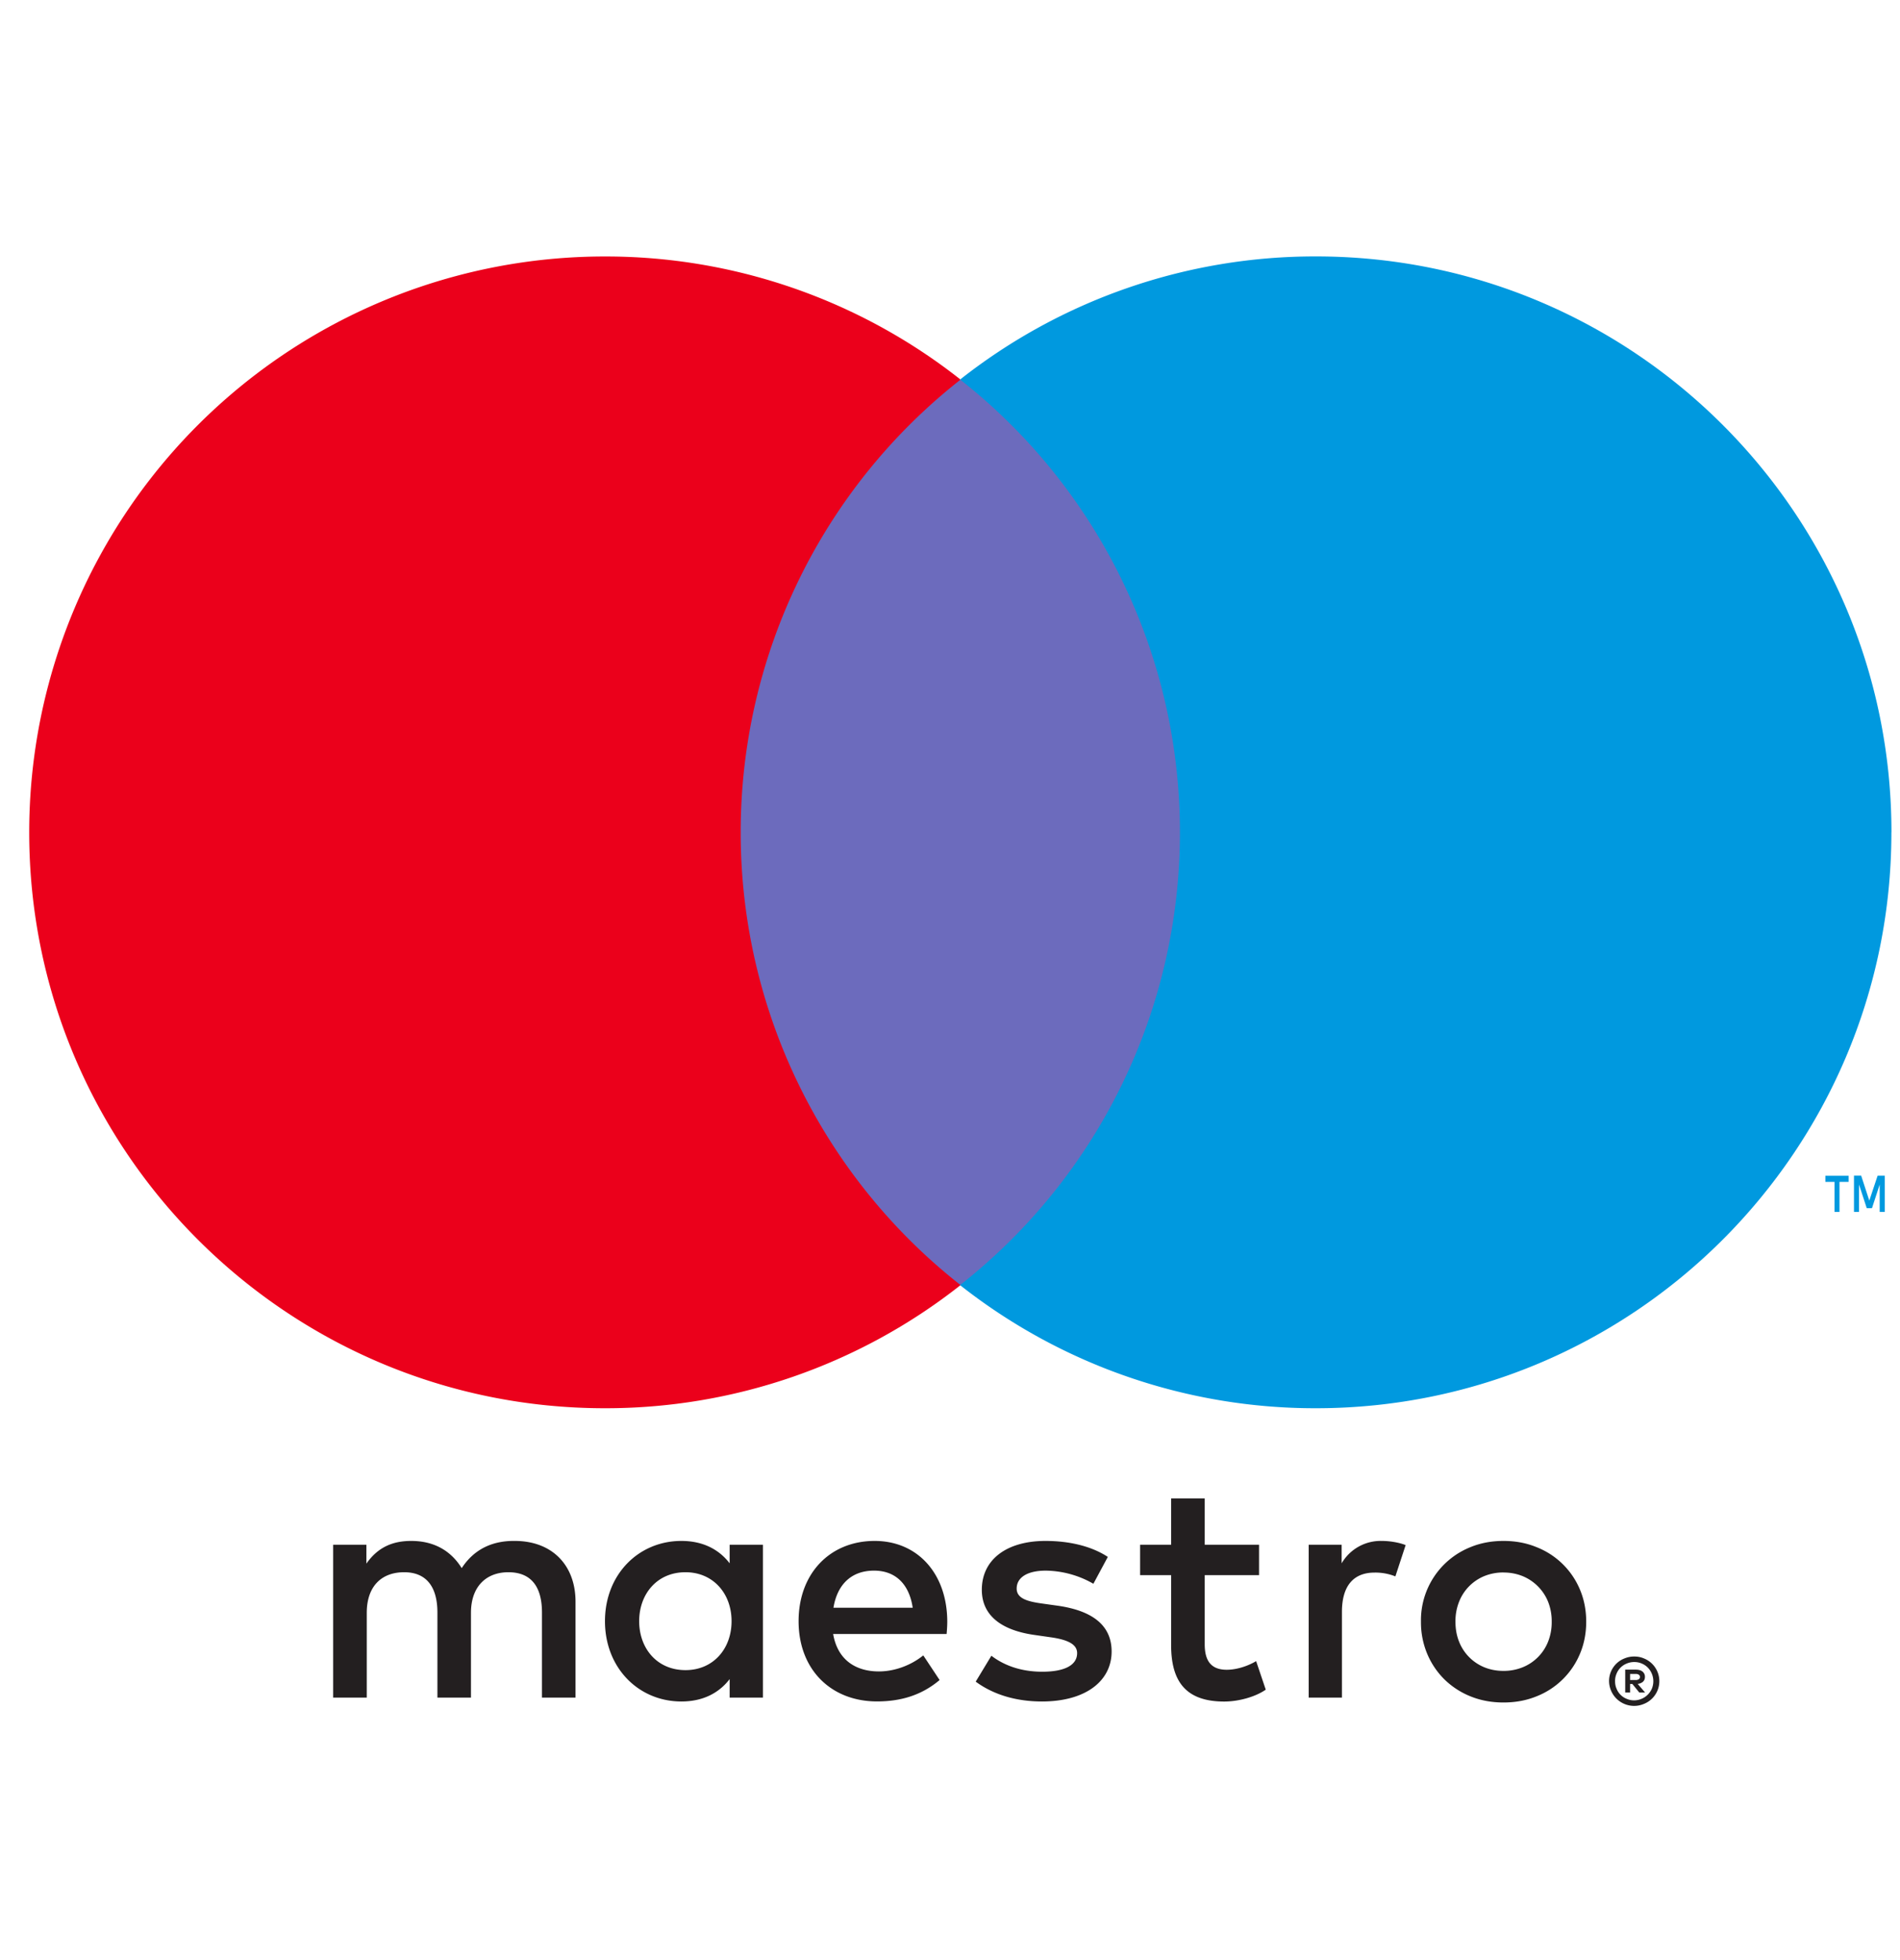
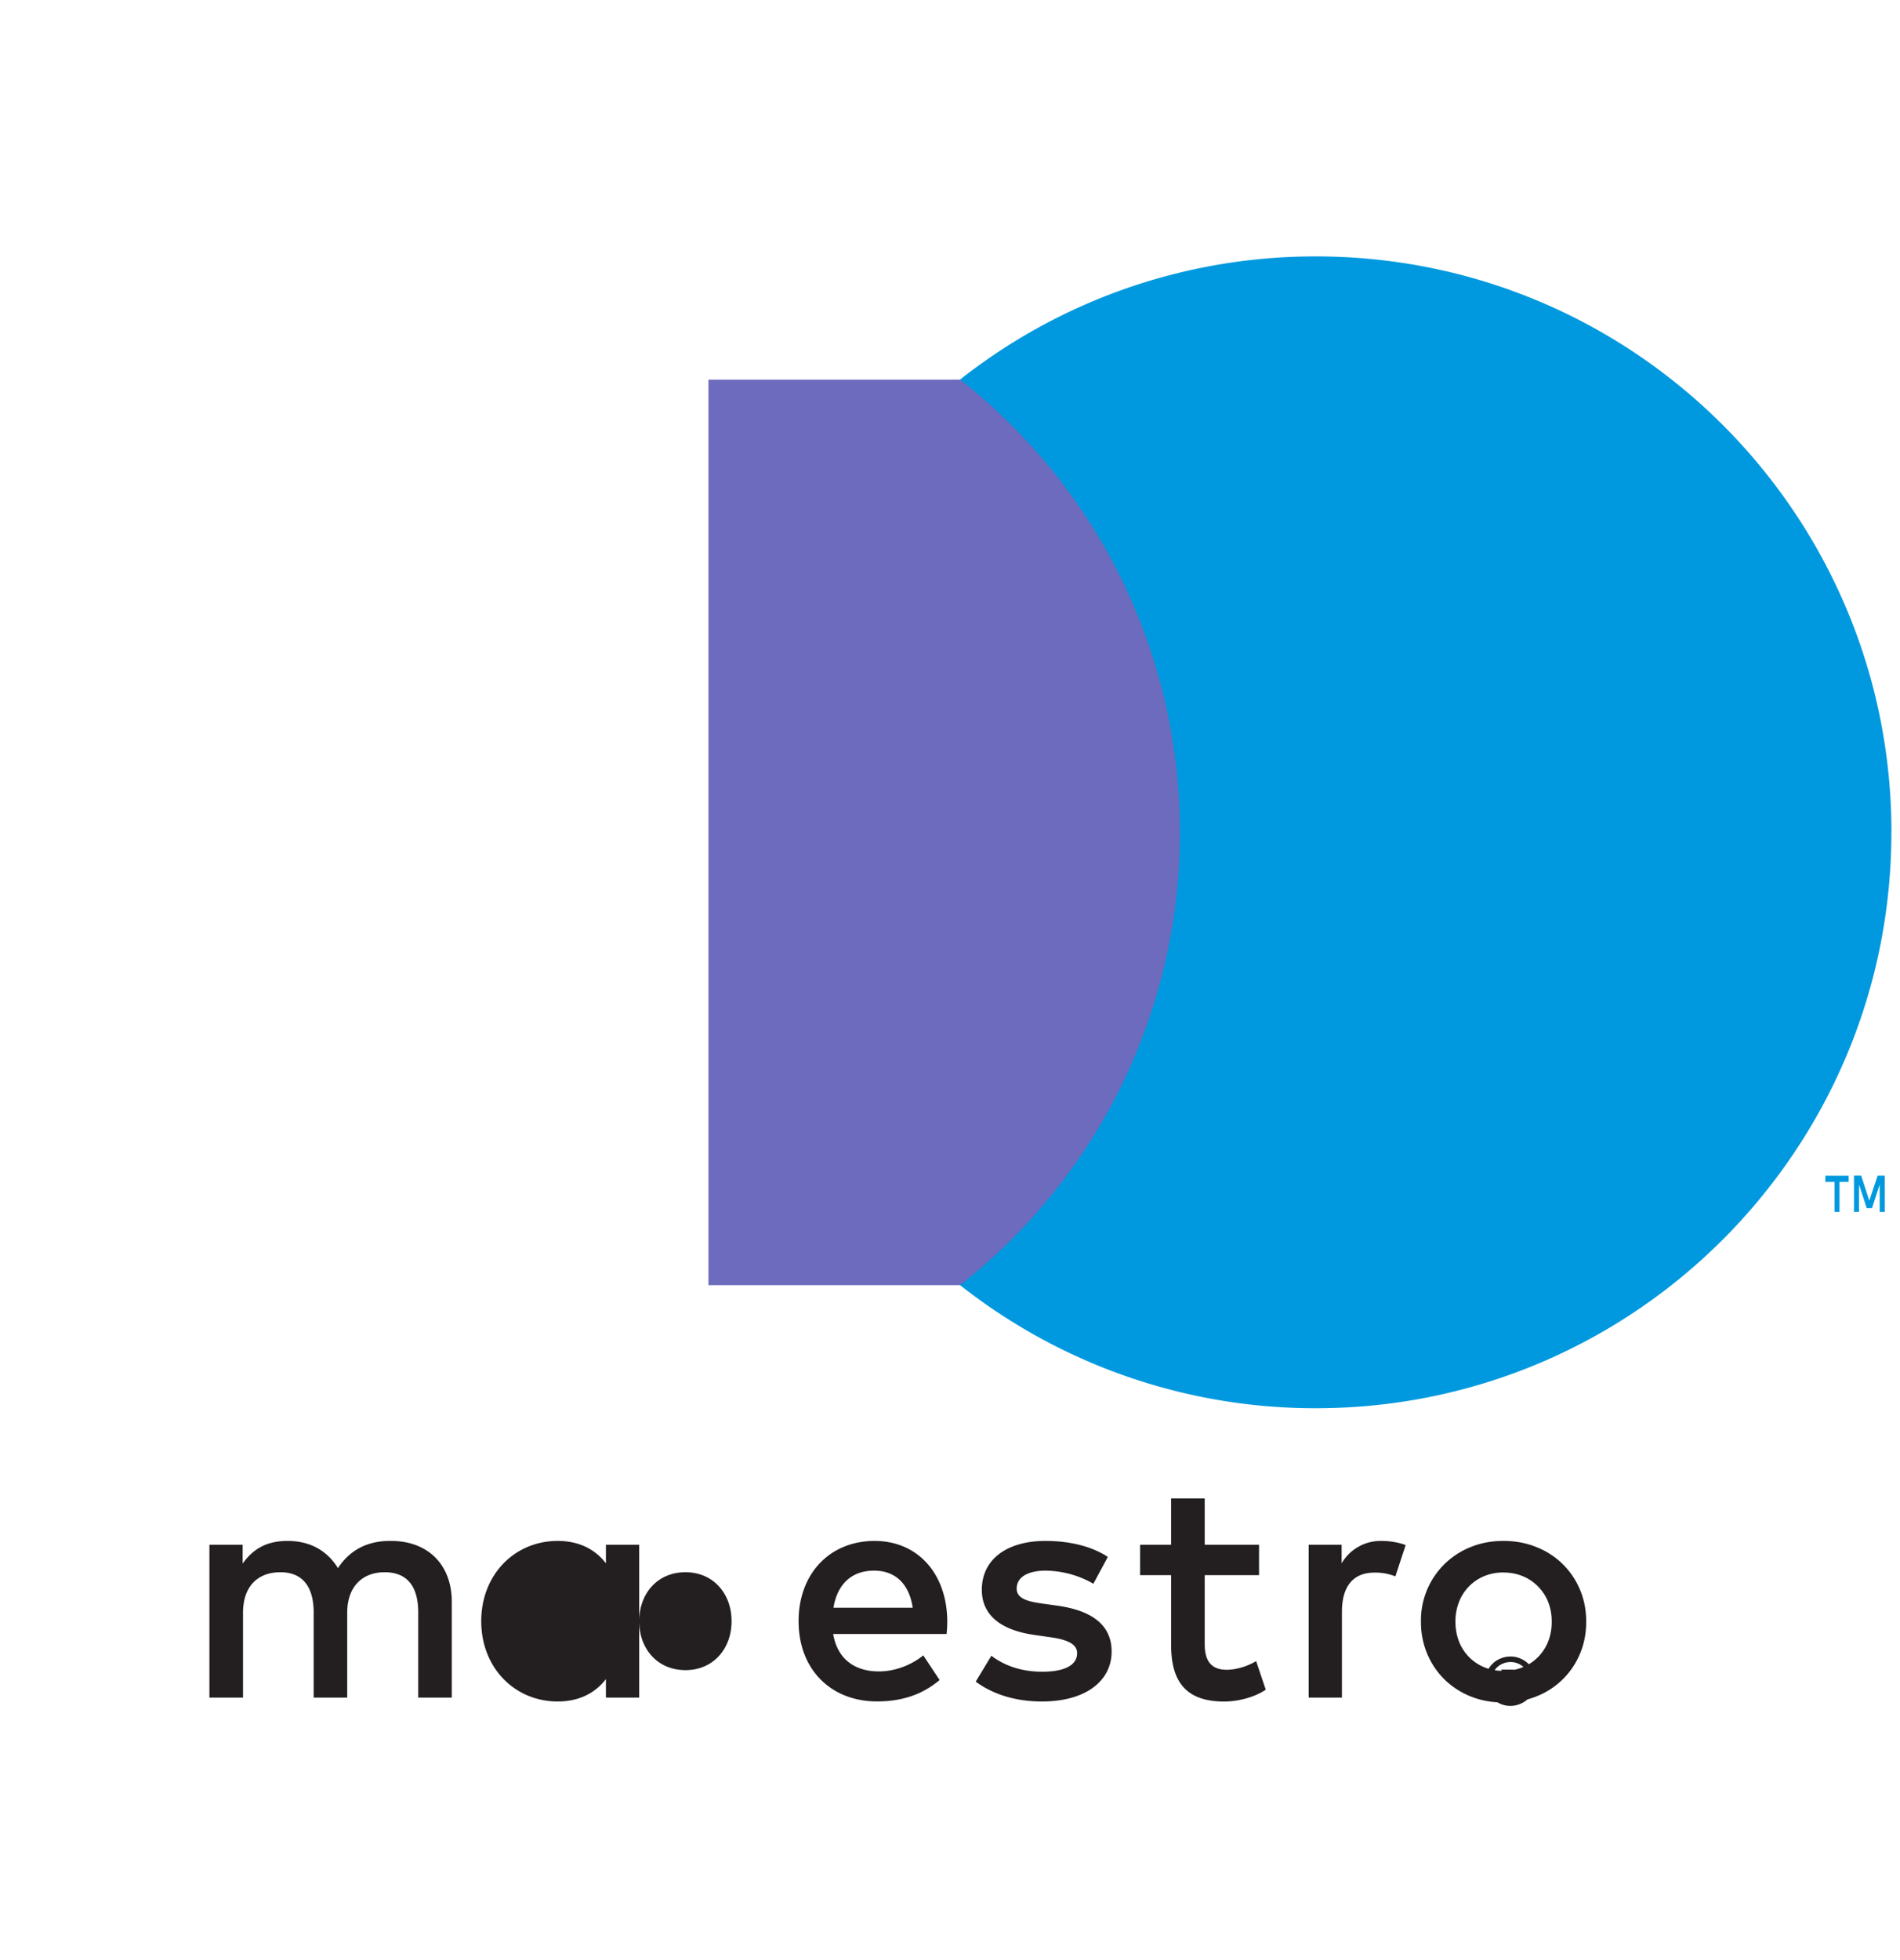
<svg xmlns="http://www.w3.org/2000/svg" viewBox="0 0 32 33" class="Icons_icon__DhMdY PaymentSystems_maestro__exGFB">
  <g fill="none">
    <path fill="#0099DF" d="M31.743 20.404v-.61h-.12l-.14.419-.137-.42h-.121v.61h.085v-.46l.13.398h.088l.13-.398v.46h.085zm-.762 0v-.506h.154v-.103h-.392v.103h.154v.506h.084z" />
    <path fill="#6C6BBD" d="M20.415 21.637h-8.483V6.392h8.483z" />
-     <path fill="#EB001B" d="M12.475 14.014a9.68 9.68 0 0 1 3.703-7.623 9.653 9.653 0 0 0-5.991-2.073 9.694 9.694 0 0 0-9.695 9.696c0 5.354 4.34 9.695 9.695 9.695a9.653 9.653 0 0 0 5.991-2.073 9.68 9.68 0 0 1-3.703-7.622" />
    <path fill="#0099DF" d="M31.855 14.014c0 5.354-4.34 9.695-9.694 9.695a9.656 9.656 0 0 1-5.992-2.073 9.678 9.678 0 0 0 3.703-7.622A9.678 9.678 0 0 0 16.17 6.39a9.656 9.656 0 0 1 5.992-2.073c5.354 0 9.694 4.34 9.694 9.696" />
-     <path fill="#231F20" d="M23.275 25.943c.113 0 .275.021.399.07l-.173.527a.907.907 0 0 0-.35-.064c-.366 0-.55.236-.55.662v1.443h-.56v-2.574h.555v.313a.76.76 0 0 1 .679-.377m-2.07.576h-.915v1.163c0 .258.09.43.371.43.146 0 .329-.048.495-.145l.162.48c-.178.123-.458.2-.7.2-.663 0-.894-.357-.894-.954v-1.174h-.522v-.512h.522v-.78h.566v.78h.915v.512zm-7.168.55c.06-.373.285-.626.684-.626.36 0 .592.226.651.625h-1.335zm1.917.225c-.005-.802-.5-1.351-1.223-1.351-.754 0-1.281.549-1.281 1.351 0 .818.55 1.351 1.32 1.351.387 0 .742-.096 1.055-.36l-.275-.415c-.215.173-.49.27-.748.27-.361 0-.69-.168-.77-.63h1.911c.006-.07.011-.14.011-.216m2.461-.63a1.65 1.65 0 0 0-.802-.221c-.307 0-.49.113-.49.302 0 .172.194.22.436.253l.264.037c.56.082.899.318.899.77 0 .491-.43.841-1.174.841-.42 0-.808-.108-1.115-.334l.264-.436c.189.145.47.269.857.269.382 0 .587-.113.587-.313 0-.144-.146-.226-.453-.268l-.264-.038c-.576-.081-.888-.34-.888-.76 0-.511.42-.823 1.072-.823.409 0 .78.091 1.05.269l-.243.452zm6.907-.19a.848.848 0 0 0-.321.06.77.77 0 0 0-.427.433.886.886 0 0 0-.061.336c0 .123.02.234.061.336a.77.77 0 0 0 .427.432c.099.04.206.06.32.06a.85.85 0 0 0 .322-.06.77.77 0 0 0 .43-.432.883.883 0 0 0 .061-.336.886.886 0 0 0-.061-.336.784.784 0 0 0-.43-.432.846.846 0 0 0-.321-.06m0-.532c.2 0 .385.034.555.104a1.31 1.31 0 0 1 .733.716c.07.166.105.346.105.54 0 .194-.035.374-.105.54a1.312 1.312 0 0 1-.733.717c-.17.069-.355.103-.555.103-.2 0-.385-.034-.555-.103a1.342 1.342 0 0 1-.44-.286 1.328 1.328 0 0 1-.29-.431 1.37 1.37 0 0 1-.105-.54 1.325 1.325 0 0 1 .835-1.256c.17-.07.355-.104.555-.104m-14.557 1.351c0-.452.296-.824.78-.824.464 0 .776.356.776.824 0 .469-.312.824-.775.824-.485 0-.781-.371-.781-.824m2.084 0v-1.287h-.56v.313c-.178-.232-.447-.377-.813-.377-.722 0-1.287.565-1.287 1.351s.565 1.352 1.287 1.352c.366 0 .635-.145.813-.377v.312h.56v-1.287zm-3.156 1.287v-1.615c0-.609-.387-1.018-1.012-1.023-.328-.006-.668.096-.905.458-.177-.286-.458-.458-.85-.458-.275 0-.545.08-.755.382v-.318h-.56v2.574h.566v-1.427c0-.447.248-.684.63-.684.371 0 .56.242.56.679v1.432h.565v-1.427c0-.447.26-.684.63-.684.383 0 .566.242.566.679v1.432h.565zm17.761-.399v.103h.095a.094.094 0 0 0 .051-.013.044.044 0 0 0 .02-.039.042.042 0 0 0-.02-.038.086.086 0 0 0-.05-.013h-.096zm.096-.072c.05 0 .087.011.114.033a.11.11 0 0 1 .04.09c0 .032-.01.058-.032.08a.159.159 0 0 1-.09.037l.125.145h-.098l-.117-.144h-.038v.144h-.082v-.385h.178zm-.025.517a.328.328 0 0 0 .296-.197.33.33 0 0 0-.069-.355.31.31 0 0 0-.102-.068.303.303 0 0 0-.125-.025.316.316 0 0 0-.127.025.308.308 0 0 0-.172.171.312.312 0 0 0-.025.126c0 .045.008.087.025.126a.303.303 0 0 0 .172.172.316.316 0 0 0 .127.025m0-.738c.06 0 .113.011.164.033a.412.412 0 0 1 0 .764.422.422 0 0 1-.589-.382.407.407 0 0 1 .258-.382.422.422 0 0 1 .167-.033" />
+     <path fill="#231F20" d="M23.275 25.943c.113 0 .275.021.399.07l-.173.527a.907.907 0 0 0-.35-.064c-.366 0-.55.236-.55.662v1.443h-.56v-2.574h.555v.313a.76.76 0 0 1 .679-.377m-2.07.576h-.915v1.163c0 .258.09.43.371.43.146 0 .329-.048.495-.145l.162.48c-.178.123-.458.2-.7.2-.663 0-.894-.357-.894-.954v-1.174h-.522v-.512h.522v-.78h.566v.78h.915v.512zm-7.168.55c.06-.373.285-.626.684-.626.36 0 .592.226.651.625h-1.335zm1.917.225c-.005-.802-.5-1.351-1.223-1.351-.754 0-1.281.549-1.281 1.351 0 .818.55 1.351 1.32 1.351.387 0 .742-.096 1.055-.36l-.275-.415c-.215.173-.49.27-.748.27-.361 0-.69-.168-.77-.63h1.911c.006-.07.011-.14.011-.216m2.461-.63a1.65 1.65 0 0 0-.802-.221c-.307 0-.49.113-.49.302 0 .172.194.22.436.253l.264.037c.56.082.899.318.899.77 0 .491-.43.841-1.174.841-.42 0-.808-.108-1.115-.334l.264-.436c.189.145.47.269.857.269.382 0 .587-.113.587-.313 0-.144-.146-.226-.453-.268l-.264-.038c-.576-.081-.888-.34-.888-.76 0-.511.42-.823 1.072-.823.409 0 .78.091 1.05.269l-.243.452zm6.907-.19a.848.848 0 0 0-.321.06.77.77 0 0 0-.427.433.886.886 0 0 0-.061.336c0 .123.02.234.061.336a.77.77 0 0 0 .427.432c.099.04.206.06.32.06a.85.85 0 0 0 .322-.06.77.77 0 0 0 .43-.432.883.883 0 0 0 .061-.336.886.886 0 0 0-.061-.336.784.784 0 0 0-.43-.432.846.846 0 0 0-.321-.06m0-.532c.2 0 .385.034.555.104a1.31 1.31 0 0 1 .733.716c.07.166.105.346.105.54 0 .194-.035.374-.105.54a1.312 1.312 0 0 1-.733.717c-.17.069-.355.103-.555.103-.2 0-.385-.034-.555-.103a1.342 1.342 0 0 1-.44-.286 1.328 1.328 0 0 1-.29-.431 1.37 1.37 0 0 1-.105-.54 1.325 1.325 0 0 1 .835-1.256c.17-.07.355-.104.555-.104m-14.557 1.351c0-.452.296-.824.78-.824.464 0 .776.356.776.824 0 .469-.312.824-.775.824-.485 0-.781-.371-.781-.824v-1.287h-.56v.313c-.178-.232-.447-.377-.813-.377-.722 0-1.287.565-1.287 1.351s.565 1.352 1.287 1.352c.366 0 .635-.145.813-.377v.312h.56v-1.287zm-3.156 1.287v-1.615c0-.609-.387-1.018-1.012-1.023-.328-.006-.668.096-.905.458-.177-.286-.458-.458-.85-.458-.275 0-.545.08-.755.382v-.318h-.56v2.574h.566v-1.427c0-.447.248-.684.63-.684.371 0 .56.242.56.679v1.432h.565v-1.427c0-.447.26-.684.63-.684.383 0 .566.242.566.679v1.432h.565zm17.761-.399v.103h.095a.094.094 0 0 0 .051-.013.044.044 0 0 0 .02-.039.042.042 0 0 0-.02-.038.086.086 0 0 0-.05-.013h-.096zm.096-.072c.05 0 .087.011.114.033a.11.11 0 0 1 .04.09c0 .032-.01.058-.032.08a.159.159 0 0 1-.09.037l.125.145h-.098l-.117-.144h-.038v.144h-.082v-.385h.178zm-.025.517a.328.328 0 0 0 .296-.197.33.33 0 0 0-.069-.355.31.31 0 0 0-.102-.068.303.303 0 0 0-.125-.025.316.316 0 0 0-.127.025.308.308 0 0 0-.172.171.312.312 0 0 0-.025.126c0 .045.008.087.025.126a.303.303 0 0 0 .172.172.316.316 0 0 0 .127.025m0-.738c.06 0 .113.011.164.033a.412.412 0 0 1 0 .764.422.422 0 0 1-.589-.382.407.407 0 0 1 .258-.382.422.422 0 0 1 .167-.033" />
  </g>
</svg>